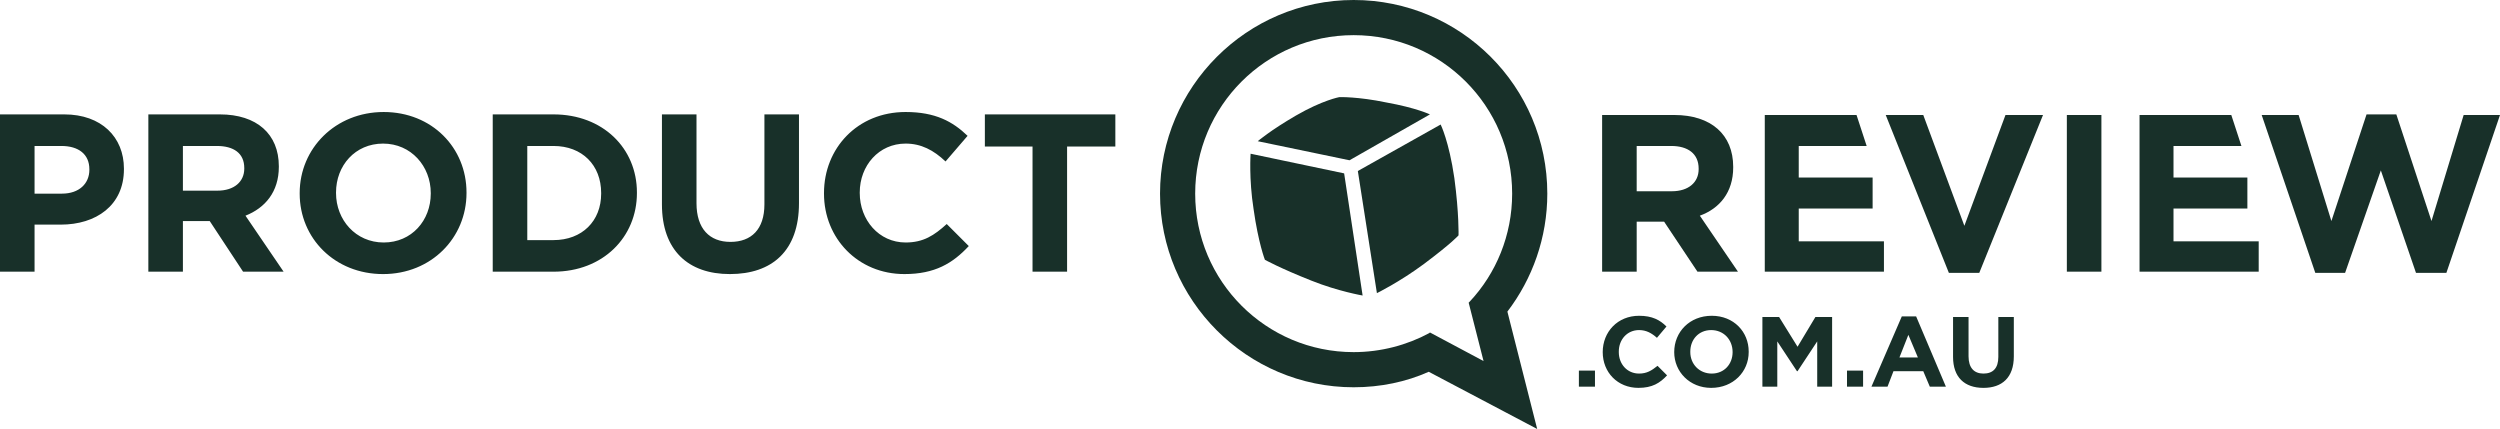
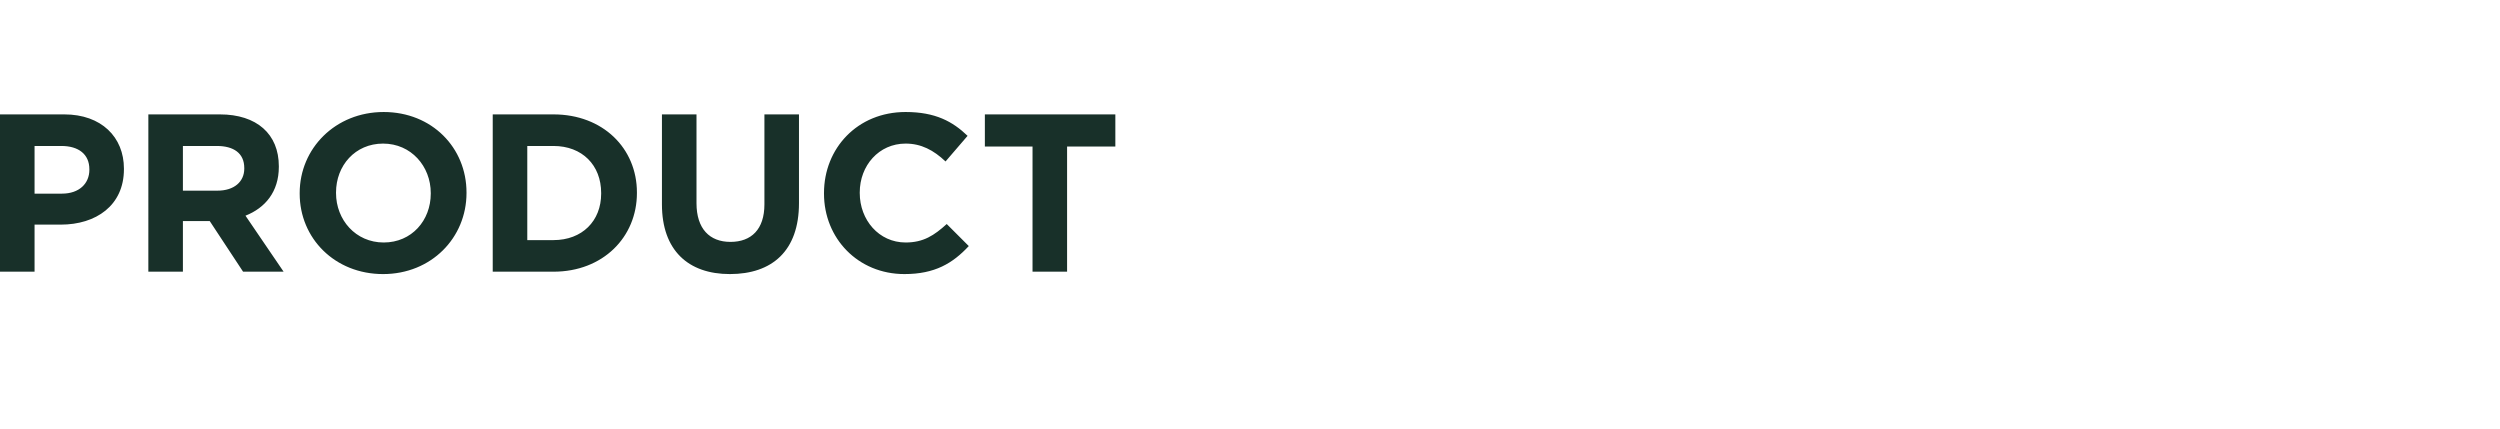
<svg xmlns="http://www.w3.org/2000/svg" id="Layer_2" viewBox="0 0 419.6 72">
  <defs>
    <style>.cls-1{fill:#183029;}</style>
  </defs>
  <g id="Layer_1-2">
    <path class="cls-1" d="M179.1,24.6v21h-5.8V24.6h-8v-5.4h21.9v5.4h-8.1Zm-27.3,21.4c-7.8,0-13.5-6-13.5-13.5v-.1c0-7.5,5.6-13.6,13.7-13.6,5,0,7.9,1.6,10.4,4l-3.7,4.3c-2-1.9-4.1-3-6.7-3-4.5,0-7.7,3.7-7.7,8.2v.1c0,4.5,3.2,8.3,7.7,8.3,3,0,4.8-1.2,6.9-3.1l3.7,3.7c-2.7,2.9-5.7,4.7-10.8,4.7Zm-29.3,0c-7,0-11.4-4-11.4-11.7v-15.1h5.8v14.9c0,4.3,2.2,6.5,5.7,6.5s5.7-2.1,5.7-6.3v-15.1h5.8v14.9c0,8-4.5,11.9-11.6,11.9Zm-29.6-.4h-10.2V19.2h10.2c8.3,0,14,5.7,14,13.1v.1c0,7.4-5.7,13.2-14,13.2Zm8-13.2c0-4.7-3.2-7.9-8-7.9h-4.4v15.8h4.4c4.8,0,8-3.2,8-7.8v-.1Zm-36.6,13.6c-8.1,0-14-6-14-13.5v-.1c0-7.5,6-13.6,14.1-13.6s13.9,6,13.9,13.5v.1c0,7.5-5.9,13.6-14,13.6Zm8-13.6c0-4.5-3.3-8.3-8-8.3s-7.9,3.7-7.9,8.2v.1c0,4.5,3.3,8.3,8,8.3s7.9-3.7,7.9-8.2v-.1Zm-31.5,13.2l-5.6-8.5h-4.5v8.5h-5.8V19.2h12c6.2,0,9.9,3.3,9.9,8.7v.1c0,4.2-2.3,6.9-5.6,8.2l6.4,9.4h-6.8Zm.2-17.4c0-2.5-1.8-3.7-4.6-3.7h-5.7v7.5h5.8c2.8,0,4.5-1.5,4.5-3.7v-.1Zm-30.8,9.5H5.8v7.9H0V19.2H10.8c6.2,0,10,3.8,10,9.1v.1c0,6.1-4.7,9.3-10.6,9.3Zm4.8-9.3c0-2.5-1.8-3.9-4.7-3.9H5.8v8h4.6c2.9,0,4.6-1.7,4.6-4v-.1Z" />
-     <path class="cls-1" d="M240,19.2l-13.5,7.7-15.4-3.2s2.1-1.8,6.4-4.3c4.5-2.6,7.3-3.1,7.3-3.1,0,0,3.1-.1,7.9,.9,5,.9,7.3,2,7.3,2Zm4.1,10.7c.8,6,.7,9.6,.7,9.6,0,0-1,1.2-5.8,4.8-4.2,3.1-7.9,4.9-7.9,4.9l-3.2-20.5,13.9-7.8s1.4,2.8,2.3,9Zm-18.5-.8l3.1,20.5s-4.1-.7-8.6-2.5c-5.3-2.1-7.8-3.5-7.8-3.5,0,0-1.1-2.8-1.9-8.5-.8-5.1-.5-9.3-.5-9.3l15.7,3.3Z" />
-     <path class="cls-1" d="M259.7,32.5c0,7.4-2.5,14.3-6.7,19.8l5,19.7-18.2-9.6c-3.8,1.7-8.1,2.6-12.6,2.6-17.9,0-32.5-14.6-32.5-32.5S209.3,0,227.2,0s32.5,14.5,32.5,32.5Zm-19.7,23.3l9,4.8-2.5-9.8,.2-.2c4.4-4.7,7.1-11.1,7.1-18.1,0-14.7-11.9-26.6-26.6-26.6s-26.6,11.9-26.6,26.6,11.9,26.6,26.6,26.6c4.6,0,9-1.2,12.7-3.2l.1-.1Z" />
-     <path class="cls-1" d="M410.6,45.8h-5.1l-5.9-17.2-6,17.2h-5l-9-26.5h6.2l5.5,17.8,5.9-17.9h5l5.9,17.9,5.4-17.8h6.1l-9,26.5Zm-45.8-10.8v5.5h14.3v5.1h-20V19.3h15.4l1.7,5.2h-11.4v5.3h12.4v5.2h-12.4Zm-17.9,10.6V19.3h5.8v26.3h-5.8Zm-14.7,.2h-5.1l-10.6-26.5h6.3l6.9,18.6,6.9-18.6h6.3l-10.7,26.5Zm-30.3-10.8v5.5h14.3v5.1h-20V19.3h15.4l1.7,5.2h-11.4v5.3h12.4v5.2h-12.4Zm-17,10.6l-5.6-8.4h-4.6v8.4h-5.8V19.3h12.1c6.2,0,9.9,3.3,9.9,8.7v.1c0,4.2-2.3,6.9-5.6,8.1l6.4,9.4h-6.8Zm.2-17.3c0-2.5-1.8-3.8-4.6-3.8h-5.8v7.6h5.9c2.8,0,4.5-1.5,4.5-3.7v-.1Z" />
-     <path class="cls-1" d="M332.9,65.1c-3.2,0-5.1-1.8-5.1-5.2v-6.7h2.6v6.6c0,1.9,.9,2.9,2.5,2.9s2.5-.9,2.5-2.8v-6.7h2.6v6.6c0,3.6-2,5.3-5.1,5.3Zm-9-.2l-1.1-2.6h-5l-1,2.6h-2.7l5.1-11.8h2.4l5,11.8h-2.7Zm-3.6-8.7l-1.5,3.8h3.1l-1.6-3.8Zm-10.3,8.7v-2.7h2.7v2.7h-2.7Zm-5,0v-7.6l-3.3,5h-.1l-3.3-5v7.6h-2.5v-11.7h2.8l3.1,5,3-5h2.8v11.7h-2.5Zm-17.8,.2c-3.6,0-6.2-2.7-6.2-6h0c0-3.4,2.6-6.1,6.3-6.1s6.2,2.7,6.2,6v.1c0,3.3-2.6,6-6.3,6Zm3.6-6c0-2.1-1.5-3.7-3.6-3.7s-3.5,1.6-3.5,3.6v.1c0,2,1.5,3.6,3.6,3.6s3.5-1.6,3.5-3.6h0Zm-15.8,6c-3.5,0-6-2.6-6-6h0c0-3.4,2.5-6.1,6.1-6.1,2.2,0,3.5,.7,4.6,1.8l-1.6,1.9c-.9-.8-1.8-1.3-3-1.3-2,0-3.4,1.6-3.4,3.6v.1c0,2,1.4,3.6,3.4,3.6,1.3,0,2.1-.5,3.1-1.3l1.6,1.6c-1.2,1.3-2.5,2.1-4.8,2.1Zm-10-.2v-2.7h2.7v2.7h-2.7Z" />
  </g>
</svg>